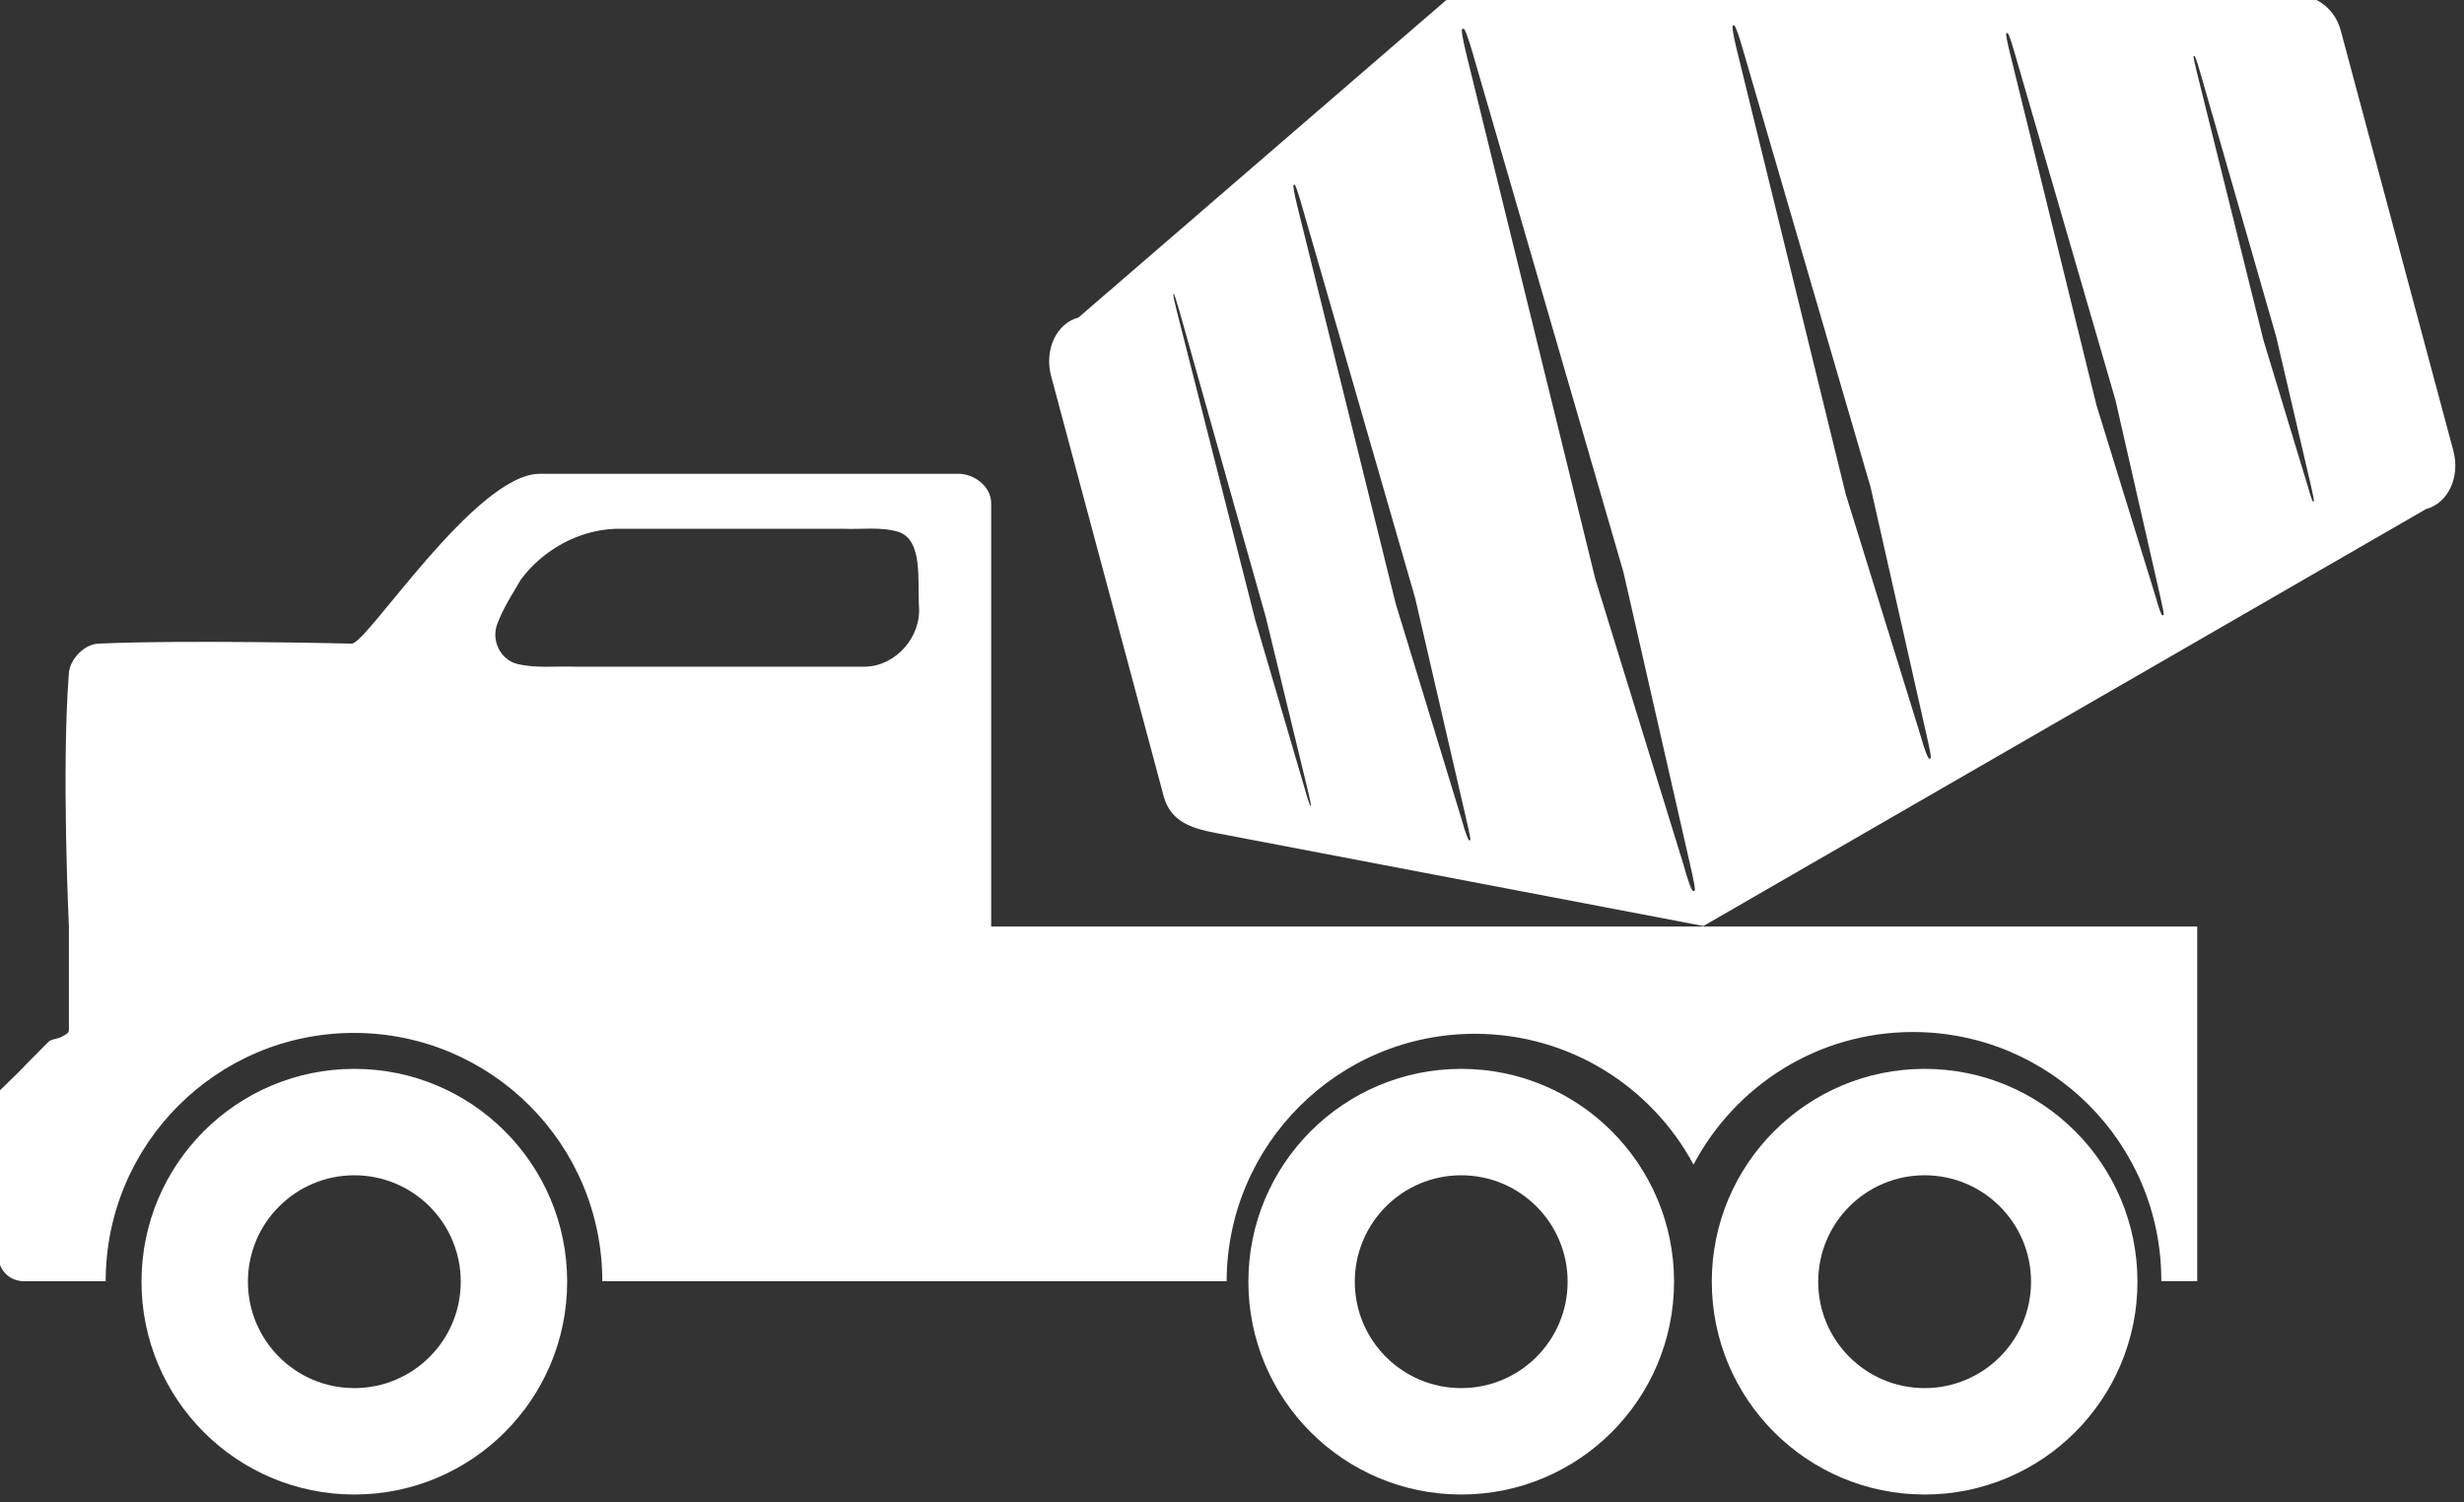
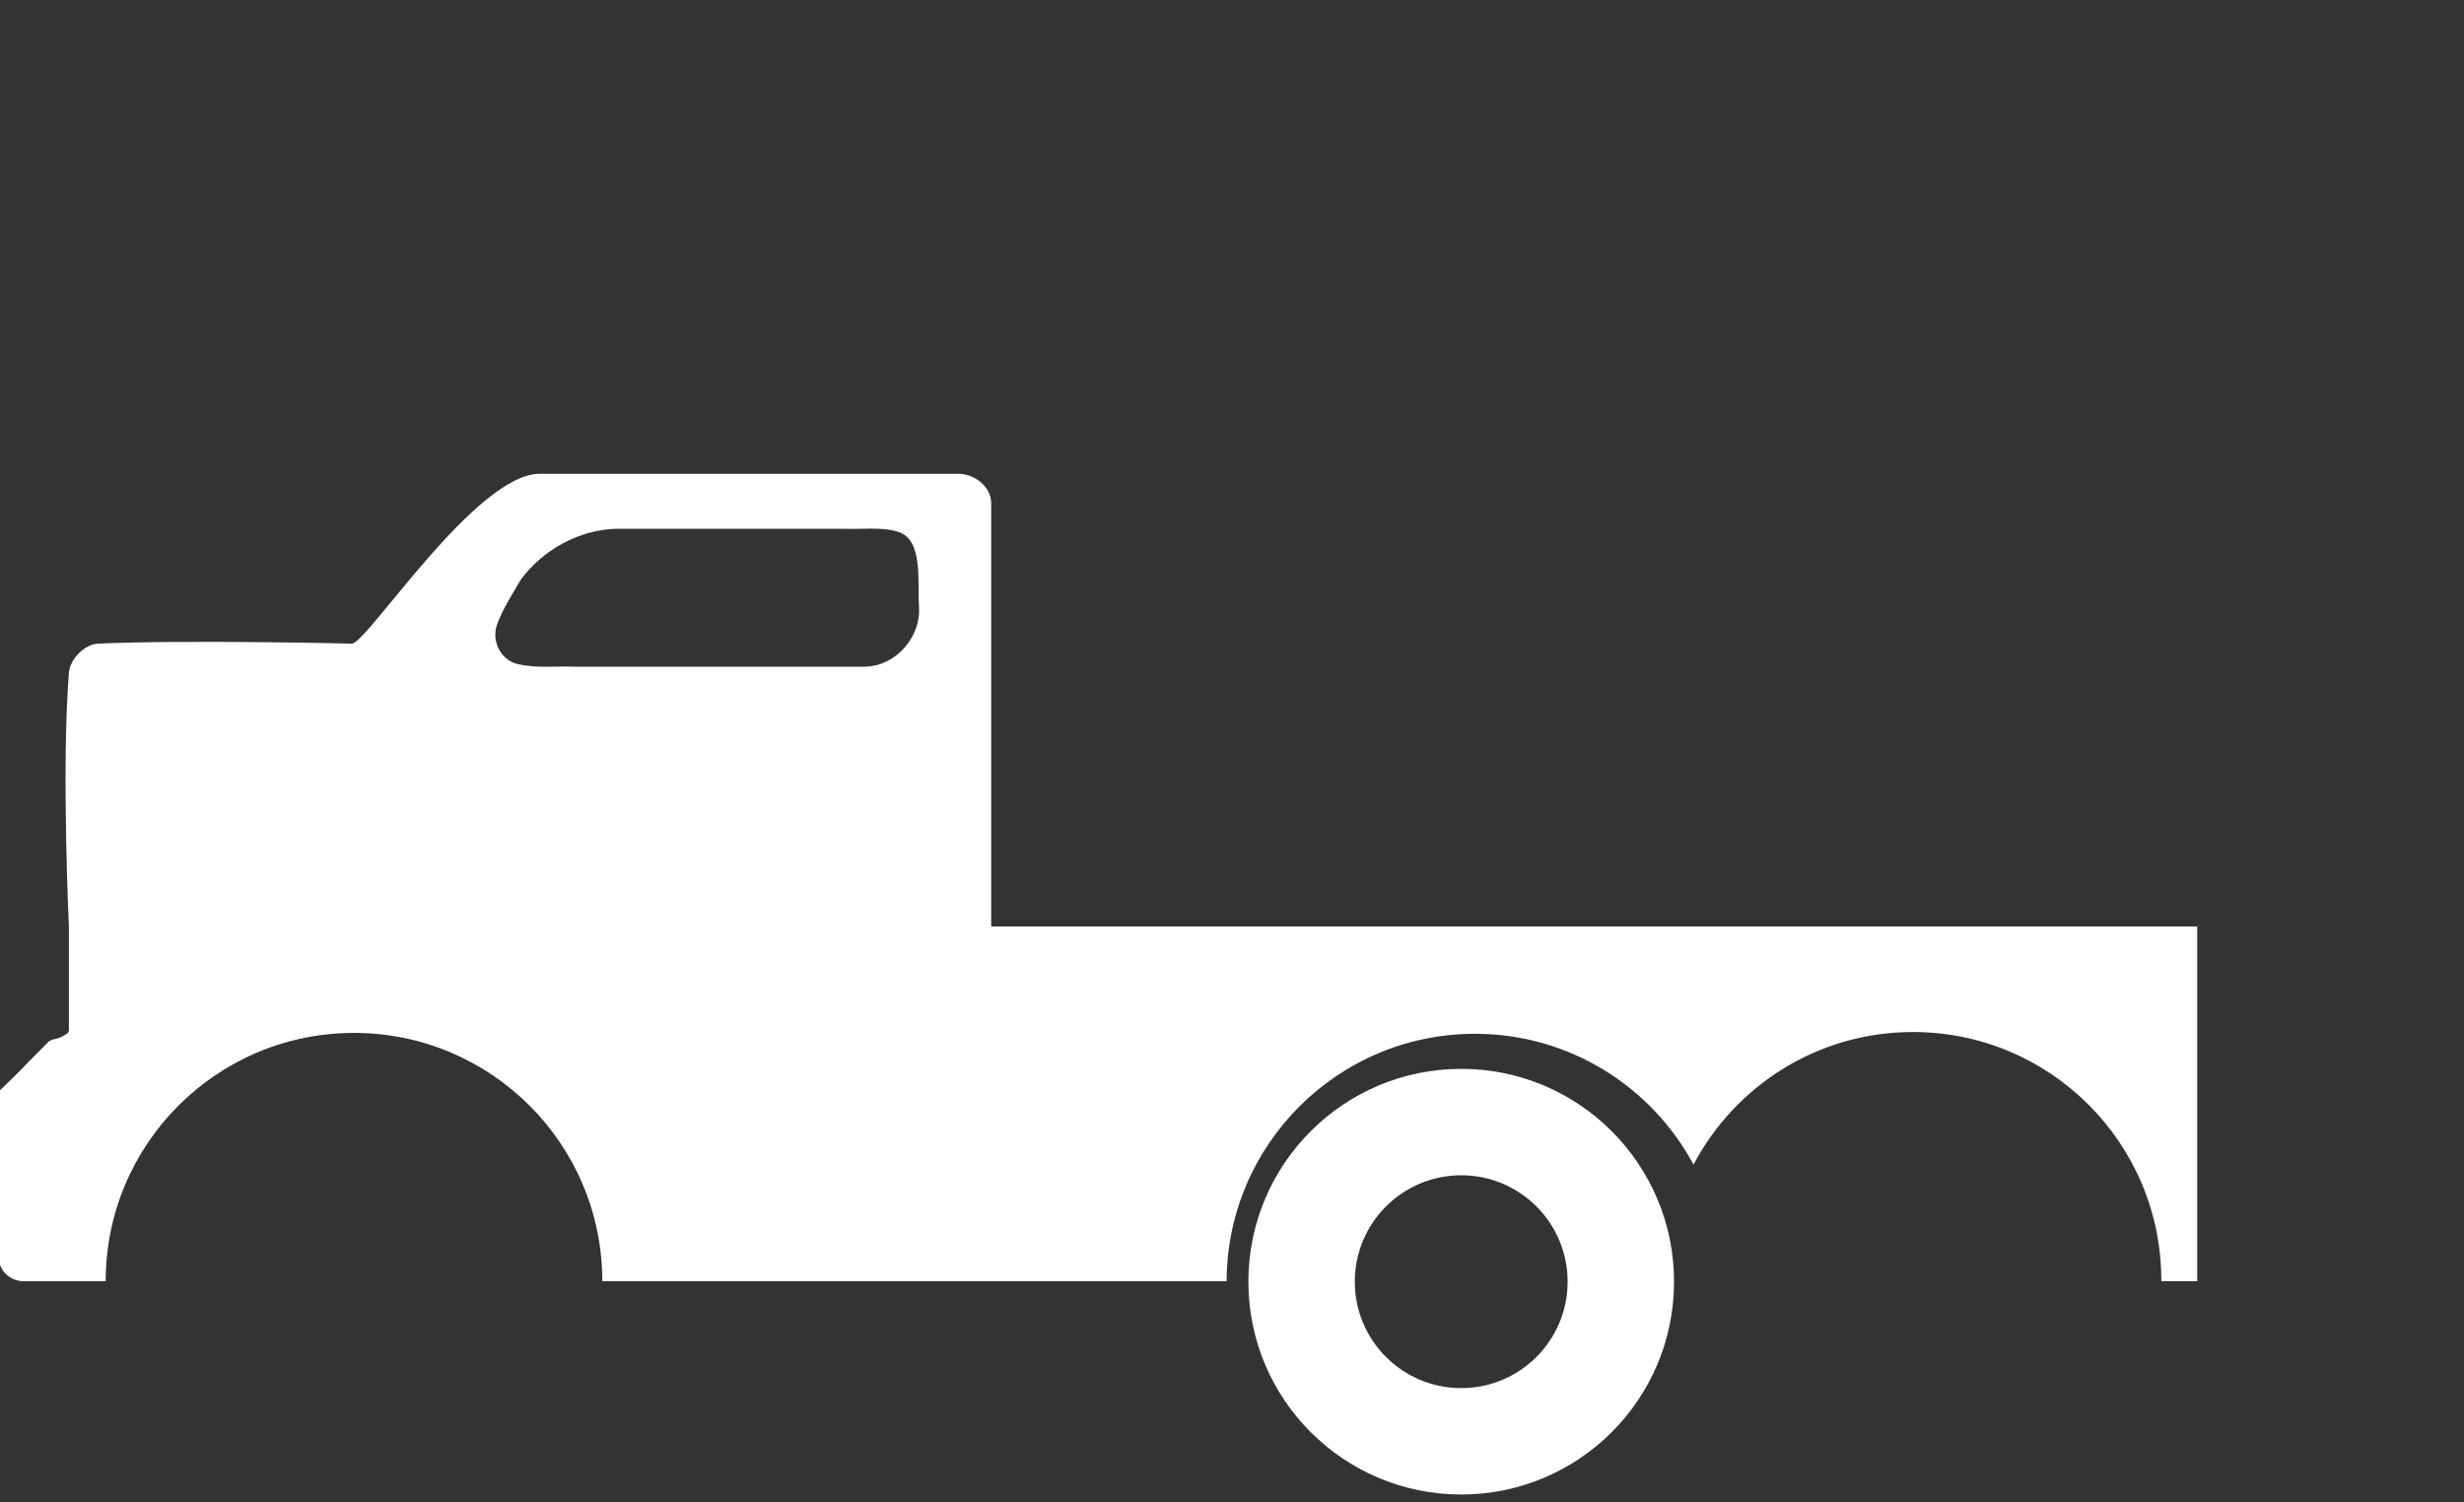
<svg xmlns="http://www.w3.org/2000/svg" fill="#000000" height="61.1" preserveAspectRatio="xMidYMid meet" version="1" viewBox="-0.0 -0.0 100.2 61.1" width="100.2" zoomAndPan="magnify">
  <rect x="-0.0" y="-0.0" width="100.2" height="61.1" fill="#333333" stroke="none" />
  <g fill="#ffffff">
    <g id="change1_2">
      <path d="m223.19 592.38c-4.531 0-12.171 11.969-13.25 11.969 0 0-11.616-0.282-17.875 0-0.971 0.044-1.986 1.093-2.062 2.062-0.53 6.755 0 17.875 0 17.875v7.281c0 0.285-0.285 0.349-0.469 0.469-0.291 0.189-0.761 0.167-0.969 0.375-3.542 3.546-0.039 0.12-3.531 3.531-0.043 1.244-0.02 2.163 0.031 2.906-0.01 0.076-0.031 0.14-0.031 0.219v8.438c0 0.988 0.793 1.781 1.781 1.781h5.781c0-9.665 7.835-17.5 17.5-17.5s17.5 7.835 17.5 17.5h44c0.034-9.636 7.856-17.438 17.5-17.438 6.669 0 12.453 3.73 15.406 9.219 2.933-5.556 8.75-9.344 15.469-9.344 9.665 0 17.5 7.835 17.5 17.5 0 0.021 7e-5 0.041 0 0.062h2.531v-25h-85v-29.844c0-1.144-1.168-2.062-2.312-2.062h-29.5zm5.344 3.875h16.062c1.29 0.056 2.623-0.161 3.875 0.219 1.731 0.57 1.34 3.428 1.438 5.188 0.203 2.167-1.592 4.264-3.781 4.312-6.815 0.012-13.654-3e-3 -20.469 0-1.344-0.049-2.714 0.125-4.031-0.188-1.218-0.283-1.871-1.665-1.438-2.812 0.412-1.109 1.06-2.107 1.656-3.125 1.54-2.093 4.078-3.509 6.688-3.594z" fill="inherit" transform="translate(-106.83 -322.535) scale(.577)" />
-       <path d="m320.79 634.32c-8.284 0-15 6.716-15 15s6.716 15 15 15 15-6.716 15-15-6.716-15-15-15zm0 7.5c4.142 0 7.5 3.358 7.5 7.5s-3.358 7.5-7.5 7.5-7.5-3.358-7.5-7.5 3.358-7.5 7.5-7.5z" fill="inherit" transform="translate(-106.83 -322.535) scale(.577)" />
      <path d="m288.13 634.32c-8.284 0-15 6.716-15 15s6.716 15 15 15 15-6.716 15-15-6.716-15-15-15zm0 7.5c4.142 0 7.5 3.358 7.5 7.5s-3.358 7.5-7.5 7.5-7.5-3.358-7.5-7.5 3.358-7.5 7.5-7.5z" fill="inherit" transform="translate(-106.83 -322.535) scale(.577)" />
-       <path d="m210.12 634.32c-8.284 0-15 6.716-15 15s6.716 15 15 15 15-6.716 15-15-6.716-15-15-15zm0 7.5c4.142 0 7.5 3.358 7.5 7.5s-3.358 7.5-7.5 7.5-7.5-3.358-7.5-7.5 3.358-7.5 7.5-7.5z" fill="inherit" transform="translate(-106.83 -322.535) scale(.577)" />
    </g>
    <g id="change1_1">
-       <path d="m287.594,618.586-26.439,22.822c-1.566.42-2.424,2.275-1.921,4.154l7.924,29.573c.503,1.879 2.094,2.301 3.734,2.614l34.308,6.545 50.922-29.382c1.566-.42 2.43-2.252 1.927-4.131l-7.924-29.573c-.503-1.879-2.102-2.637-3.741-2.637l-58.791.015zm.607,2.493 .096-.026c.098-.026.381.819.676,1.835l10.589,36.458 4.675,20.509c.223.981.436,1.924.338,1.95l-.096.026c-.098.026-.402-.811-.682-1.858l-6.206-20.099-9.059-36.868c-.252-1.027-.43-1.901-.332-1.927zm19.082-.244 .076-.021c.087-.023.331.701.583,1.565l9.043,30.995 3.941,17.46c.188.834.365,1.624.277,1.647l-.076.021c-.087.023-.364-.67-.602-1.56l-5.299-17.097-7.685-31.359c-.214-.874-.346-1.629-.258-1.652zm-30.962,11.222 .058-.015c.068-.018.273.619.496,1.392l8.011,27.755 3.602,15.584c.172.745.34,1.458.273,1.476l-.058.015c-.068.018-.308-.613-.521-1.41l-4.673-15.297-6.94-28.042c-.193-.781-.315-1.44-.247-1.458zm50.234-10.681 .076-.021c.066-.018.26.568.459,1.254l7.15,24.617 3.154,13.835c.151.662.295,1.298.229,1.316l-.076.021c-.066.018-.27-.547-.459-1.254l-4.187-13.558-6.117-24.894c-.17-.694-.295-1.298-.229-1.316zm-58.713,18.363 .019-.004c.037-.011.207.499.378,1.104l6.127,21.719 2.941,12.122c.141.58.262,1.135.225,1.145l-.019.004c-.037.011-.211-.482-.378-1.104l-3.514-11.968-5.553-21.873c-.155-.609-.262-1.135-.225-1.145zm71.914-16.761 .038-.011c.045-.012.209.435.36.961l5.422,18.858 2.471,10.6c.118.507.207.977.163.989l-.038.011c-.045.012-.19-.402-.335-.943l-3.16-10.416-4.734-19.043c-.131-.531-.232-.995-.188-1.007z" fill="inherit" transform="translate(-106.83 -357.18) scale(.577)" />
-     </g>
+       </g>
  </g>
</svg>